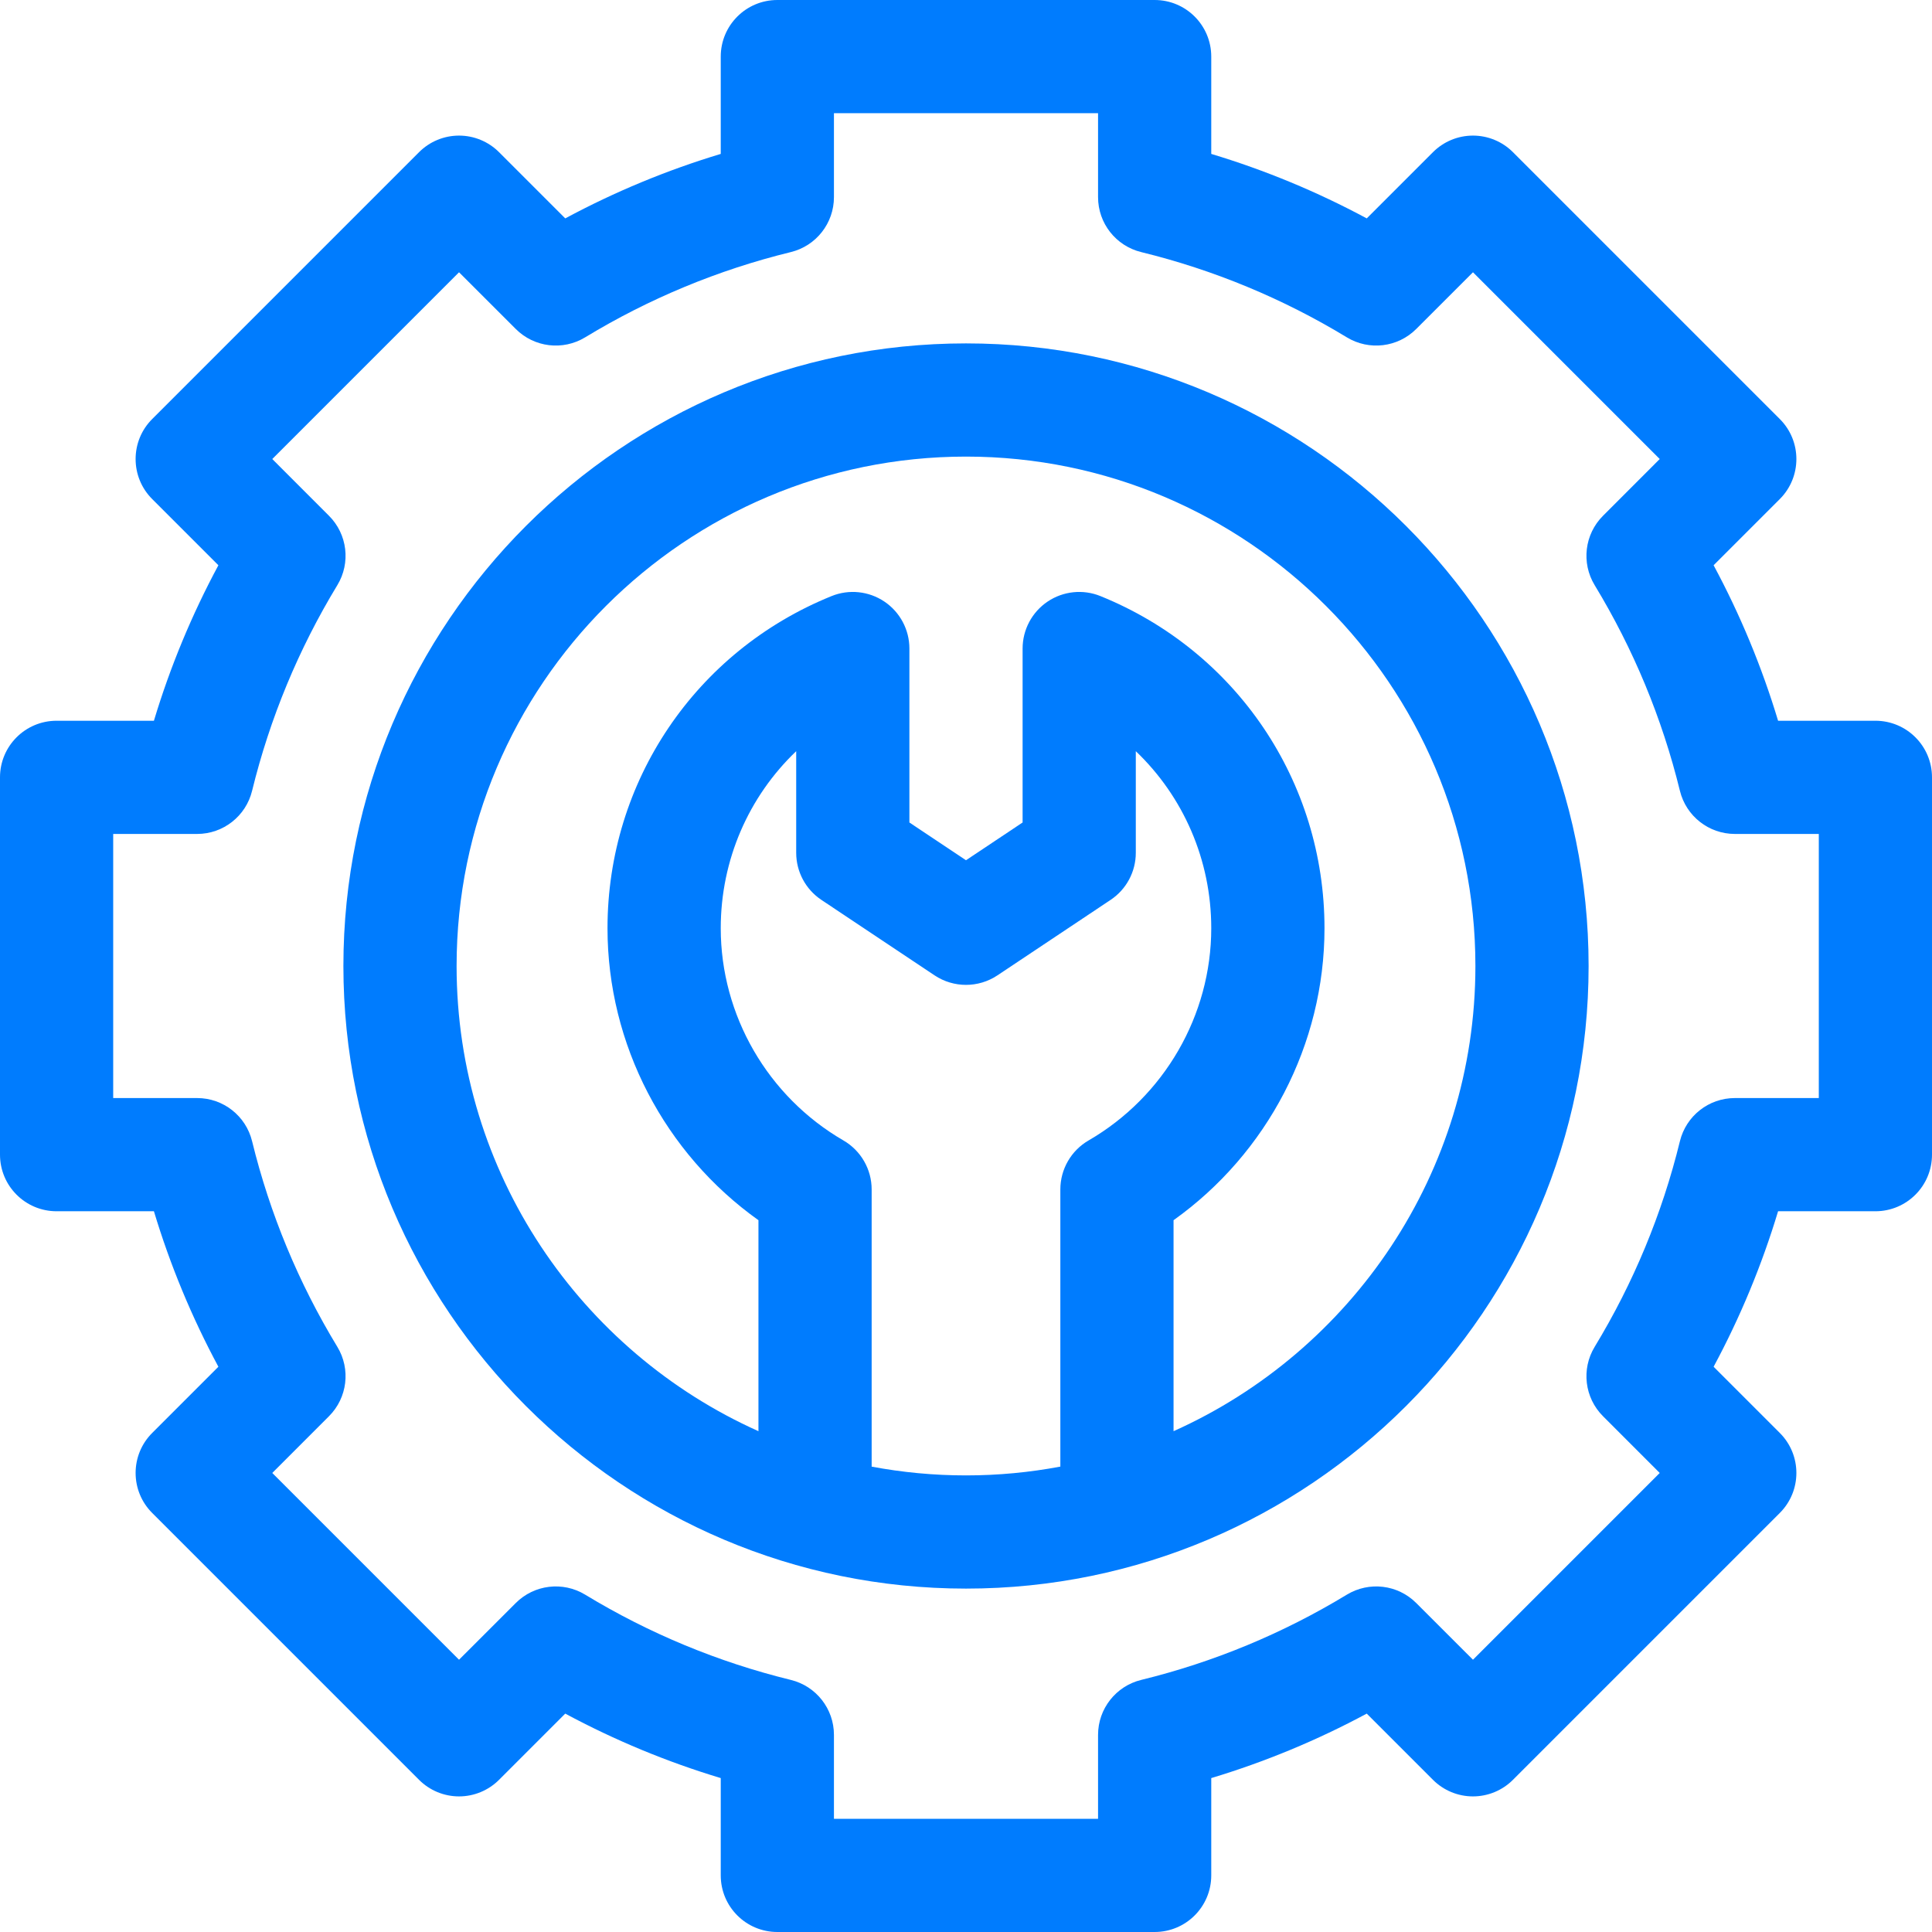
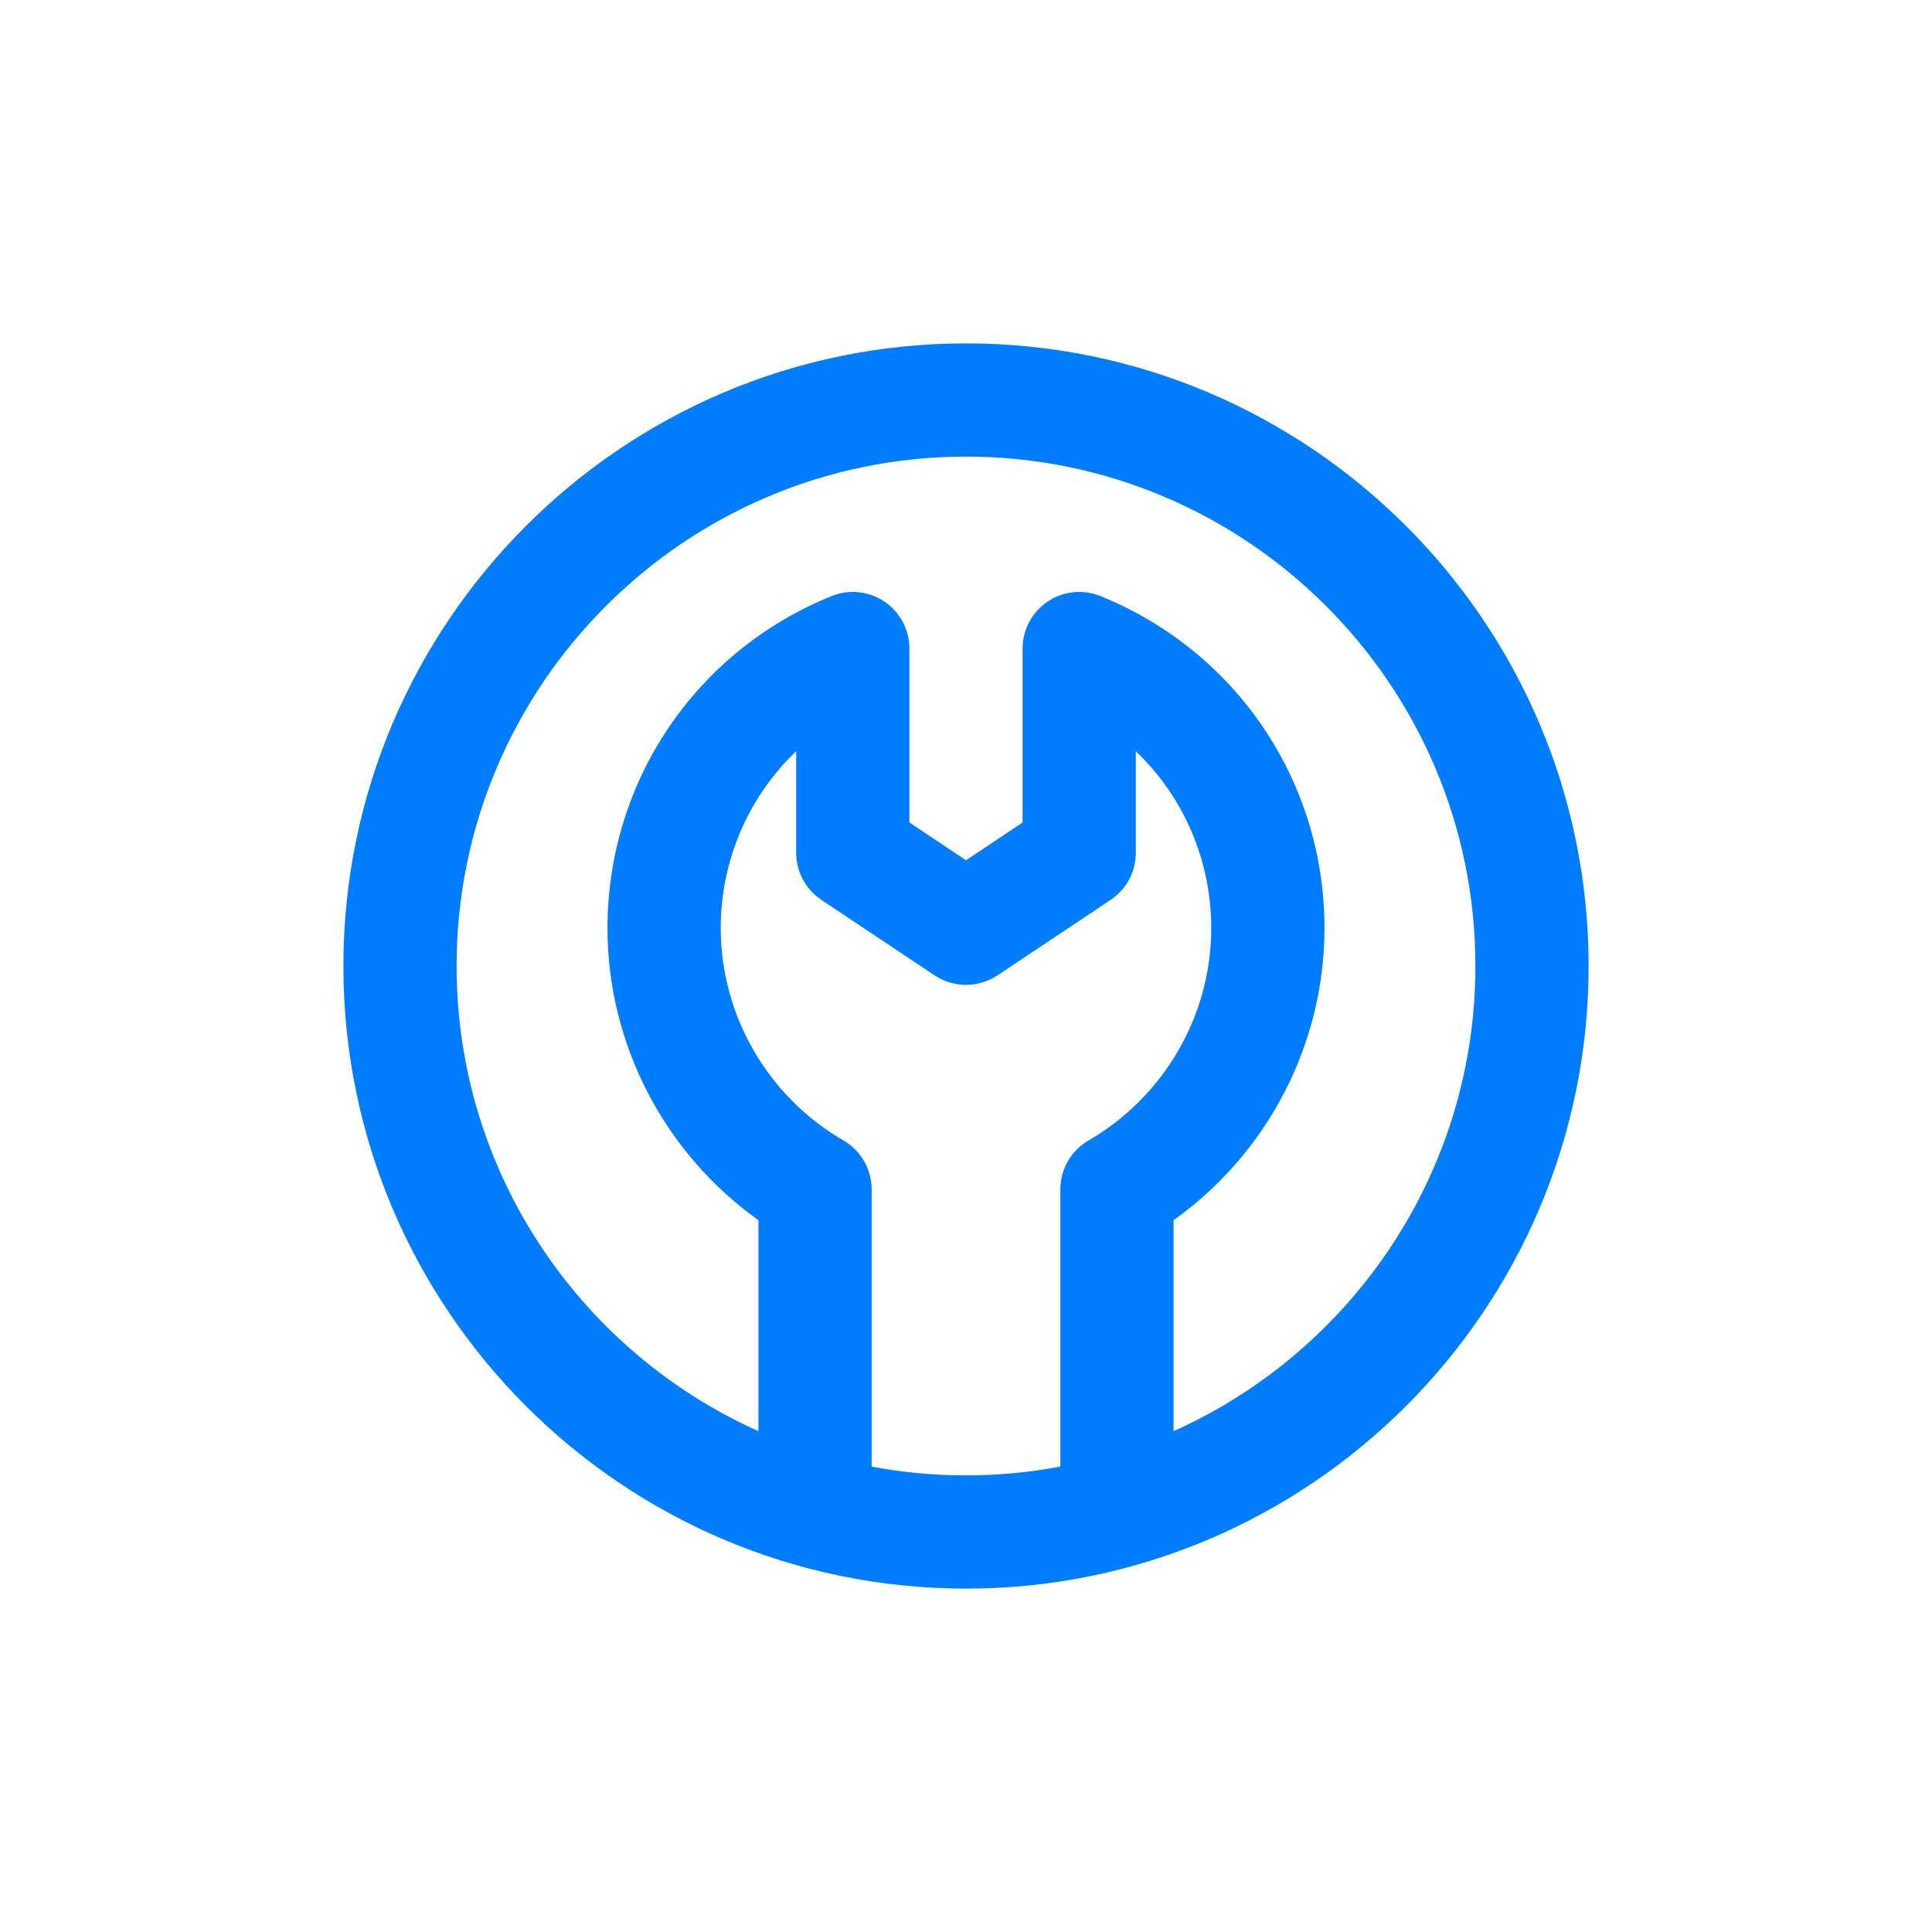
<svg xmlns="http://www.w3.org/2000/svg" width="54" height="54" viewBox="0 0 54 54" fill="none">
-   <path d="M52.418 20.145H49.698C49.244 18.639 48.641 17.185 47.896 15.799L49.746 13.949C50.364 13.331 50.364 12.329 49.746 11.712L42.288 4.254C41.992 3.957 41.589 3.79 41.17 3.79C40.75 3.79 40.348 3.957 40.051 4.254L38.201 6.104C36.815 5.359 35.361 4.756 33.855 4.302V1.582C33.855 0.708 33.147 0 32.273 0H21.727C20.853 0 20.145 0.708 20.145 1.582V4.302C18.64 4.756 17.185 5.359 15.799 6.104L13.949 4.254C13.652 3.957 13.25 3.79 12.83 3.79C12.411 3.79 12.008 3.957 11.712 4.254L4.254 11.712C3.636 12.329 3.636 13.331 4.254 13.949L6.104 15.799C5.359 17.185 4.756 18.639 4.302 20.145H1.582C0.708 20.145 0 20.853 0 21.727V32.273C0 33.147 0.708 33.855 1.582 33.855H4.302C4.756 35.361 5.359 36.815 6.104 38.201L4.254 40.051C3.636 40.669 3.636 41.67 4.254 42.288L11.712 49.746C12.008 50.043 12.411 50.21 12.83 50.21C13.25 50.21 13.652 50.043 13.949 49.746L15.799 47.896C17.185 48.641 18.639 49.244 20.145 49.698V52.418C20.145 53.292 20.853 54 21.727 54H32.273C33.147 54 33.855 53.292 33.855 52.418V49.698C35.361 49.244 36.815 48.641 38.201 47.896L40.051 49.746C40.348 50.043 40.75 50.21 41.169 50.21C41.589 50.21 41.992 50.043 42.288 49.746L49.746 42.288C50.364 41.67 50.364 40.669 49.746 40.051L47.896 38.201C48.641 36.815 49.244 35.361 49.698 33.855H52.418C53.292 33.855 54 33.147 54 32.273V21.727C54 20.853 53.292 20.145 52.418 20.145ZM50.836 30.691H48.49C47.761 30.691 47.127 31.189 46.954 31.897C46.458 33.925 45.656 35.858 44.571 37.645C44.193 38.268 44.289 39.069 44.805 39.584L46.39 41.17L41.17 46.39L39.584 44.805C39.069 44.289 38.268 44.193 37.645 44.571C35.858 45.656 33.924 46.458 31.897 46.954C31.189 47.127 30.691 47.762 30.691 48.49V50.836H23.309V48.49C23.309 47.761 22.811 47.127 22.103 46.954C20.075 46.457 18.142 45.656 16.355 44.571C15.733 44.193 14.931 44.289 14.416 44.805L12.83 46.39L7.61 41.17L9.195 39.584C9.711 39.069 9.807 38.267 9.429 37.645C8.344 35.858 7.542 33.925 7.046 31.897C6.873 31.189 6.239 30.691 5.51 30.691H3.164V23.309H5.51C6.239 23.309 6.873 22.811 7.046 22.103C7.543 20.075 8.344 18.142 9.429 16.355C9.807 15.732 9.711 14.931 9.195 14.416L7.61 12.83L12.83 7.61L14.416 9.195C14.931 9.711 15.732 9.807 16.355 9.429C18.142 8.344 20.076 7.542 22.103 7.046C22.811 6.873 23.309 6.239 23.309 5.51V3.164H30.691V5.51C30.691 6.239 31.189 6.873 31.897 7.046C33.925 7.543 35.858 8.344 37.645 9.429C38.267 9.807 39.069 9.711 39.584 9.195L41.17 7.61L46.39 12.83L44.805 14.416C44.289 14.931 44.193 15.732 44.571 16.355C45.656 18.142 46.457 20.075 46.954 22.103C47.127 22.811 47.761 23.309 48.49 23.309H50.836V30.691Z" fill="#007CFE" />
  <path d="M27 9.598C17.404 9.598 9.598 17.404 9.598 27C9.598 36.596 17.404 44.402 27 44.402C36.596 44.402 44.402 36.596 44.402 27C44.402 17.404 36.596 9.598 27 9.598ZM24.363 40.993V33.245C24.363 32.681 24.062 32.159 23.574 31.876C21.459 30.65 20.145 28.378 20.145 25.945C20.145 24.031 20.928 22.262 22.254 20.996V23.836C22.254 24.365 22.518 24.859 22.958 25.152L26.122 27.262C26.654 27.616 27.346 27.616 27.878 27.262L31.042 25.152C31.482 24.859 31.746 24.365 31.746 23.836V20.996C33.072 22.262 33.855 24.031 33.855 25.945C33.855 28.378 32.541 30.65 30.426 31.876C29.938 32.158 29.637 32.681 29.637 33.245V40.992C28.782 41.153 27.901 41.238 27 41.238C26.099 41.238 25.218 41.153 24.363 40.993ZM32.801 40.002V34.105C35.424 32.237 37.02 29.189 37.02 25.945C37.02 21.846 34.562 18.202 30.758 16.661C30.271 16.463 29.717 16.521 29.28 16.815C28.844 17.109 28.582 17.601 28.582 18.127V22.989L27 24.044L25.418 22.989V18.127C25.418 17.601 25.156 17.109 24.72 16.815C24.283 16.521 23.73 16.463 23.242 16.661C19.438 18.202 16.98 21.846 16.98 25.945C16.98 29.189 18.576 32.237 21.199 34.105V40.002C16.232 37.777 12.762 32.786 12.762 27C12.762 19.149 19.149 12.762 27 12.762C34.851 12.762 41.238 19.149 41.238 27C41.238 32.786 37.769 37.777 32.801 40.002Z" fill="#007CFE" />
</svg>